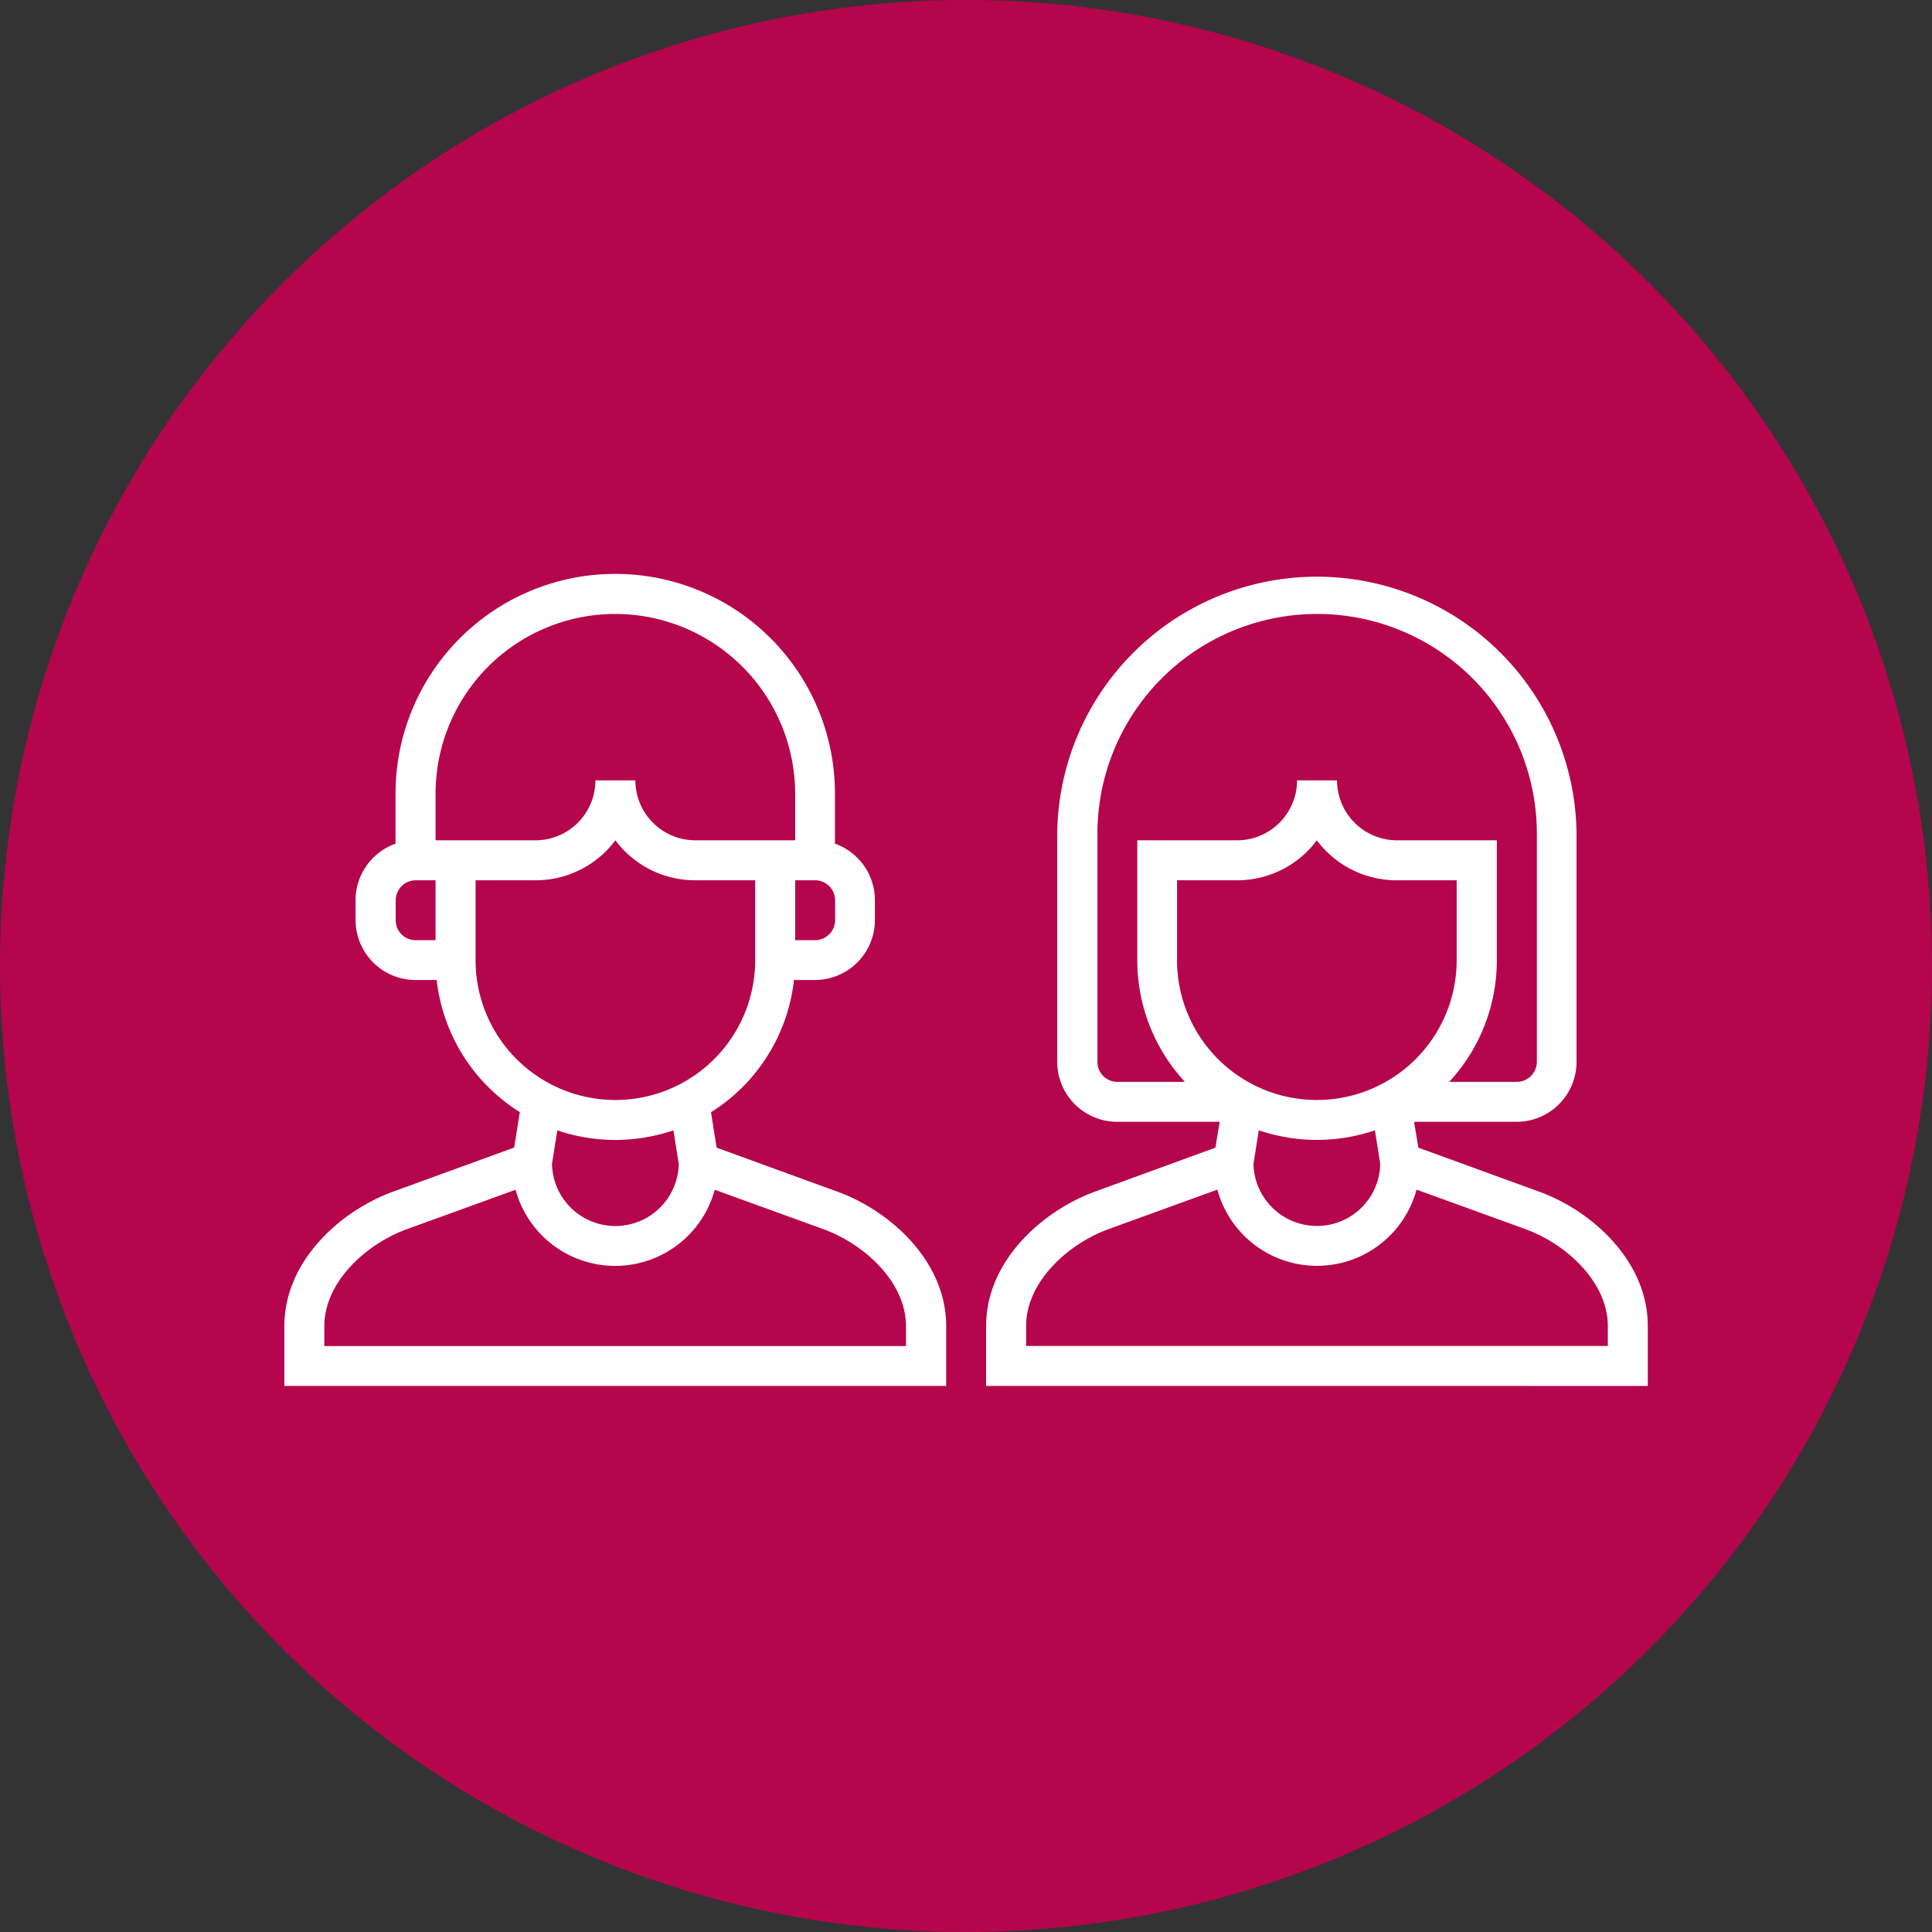
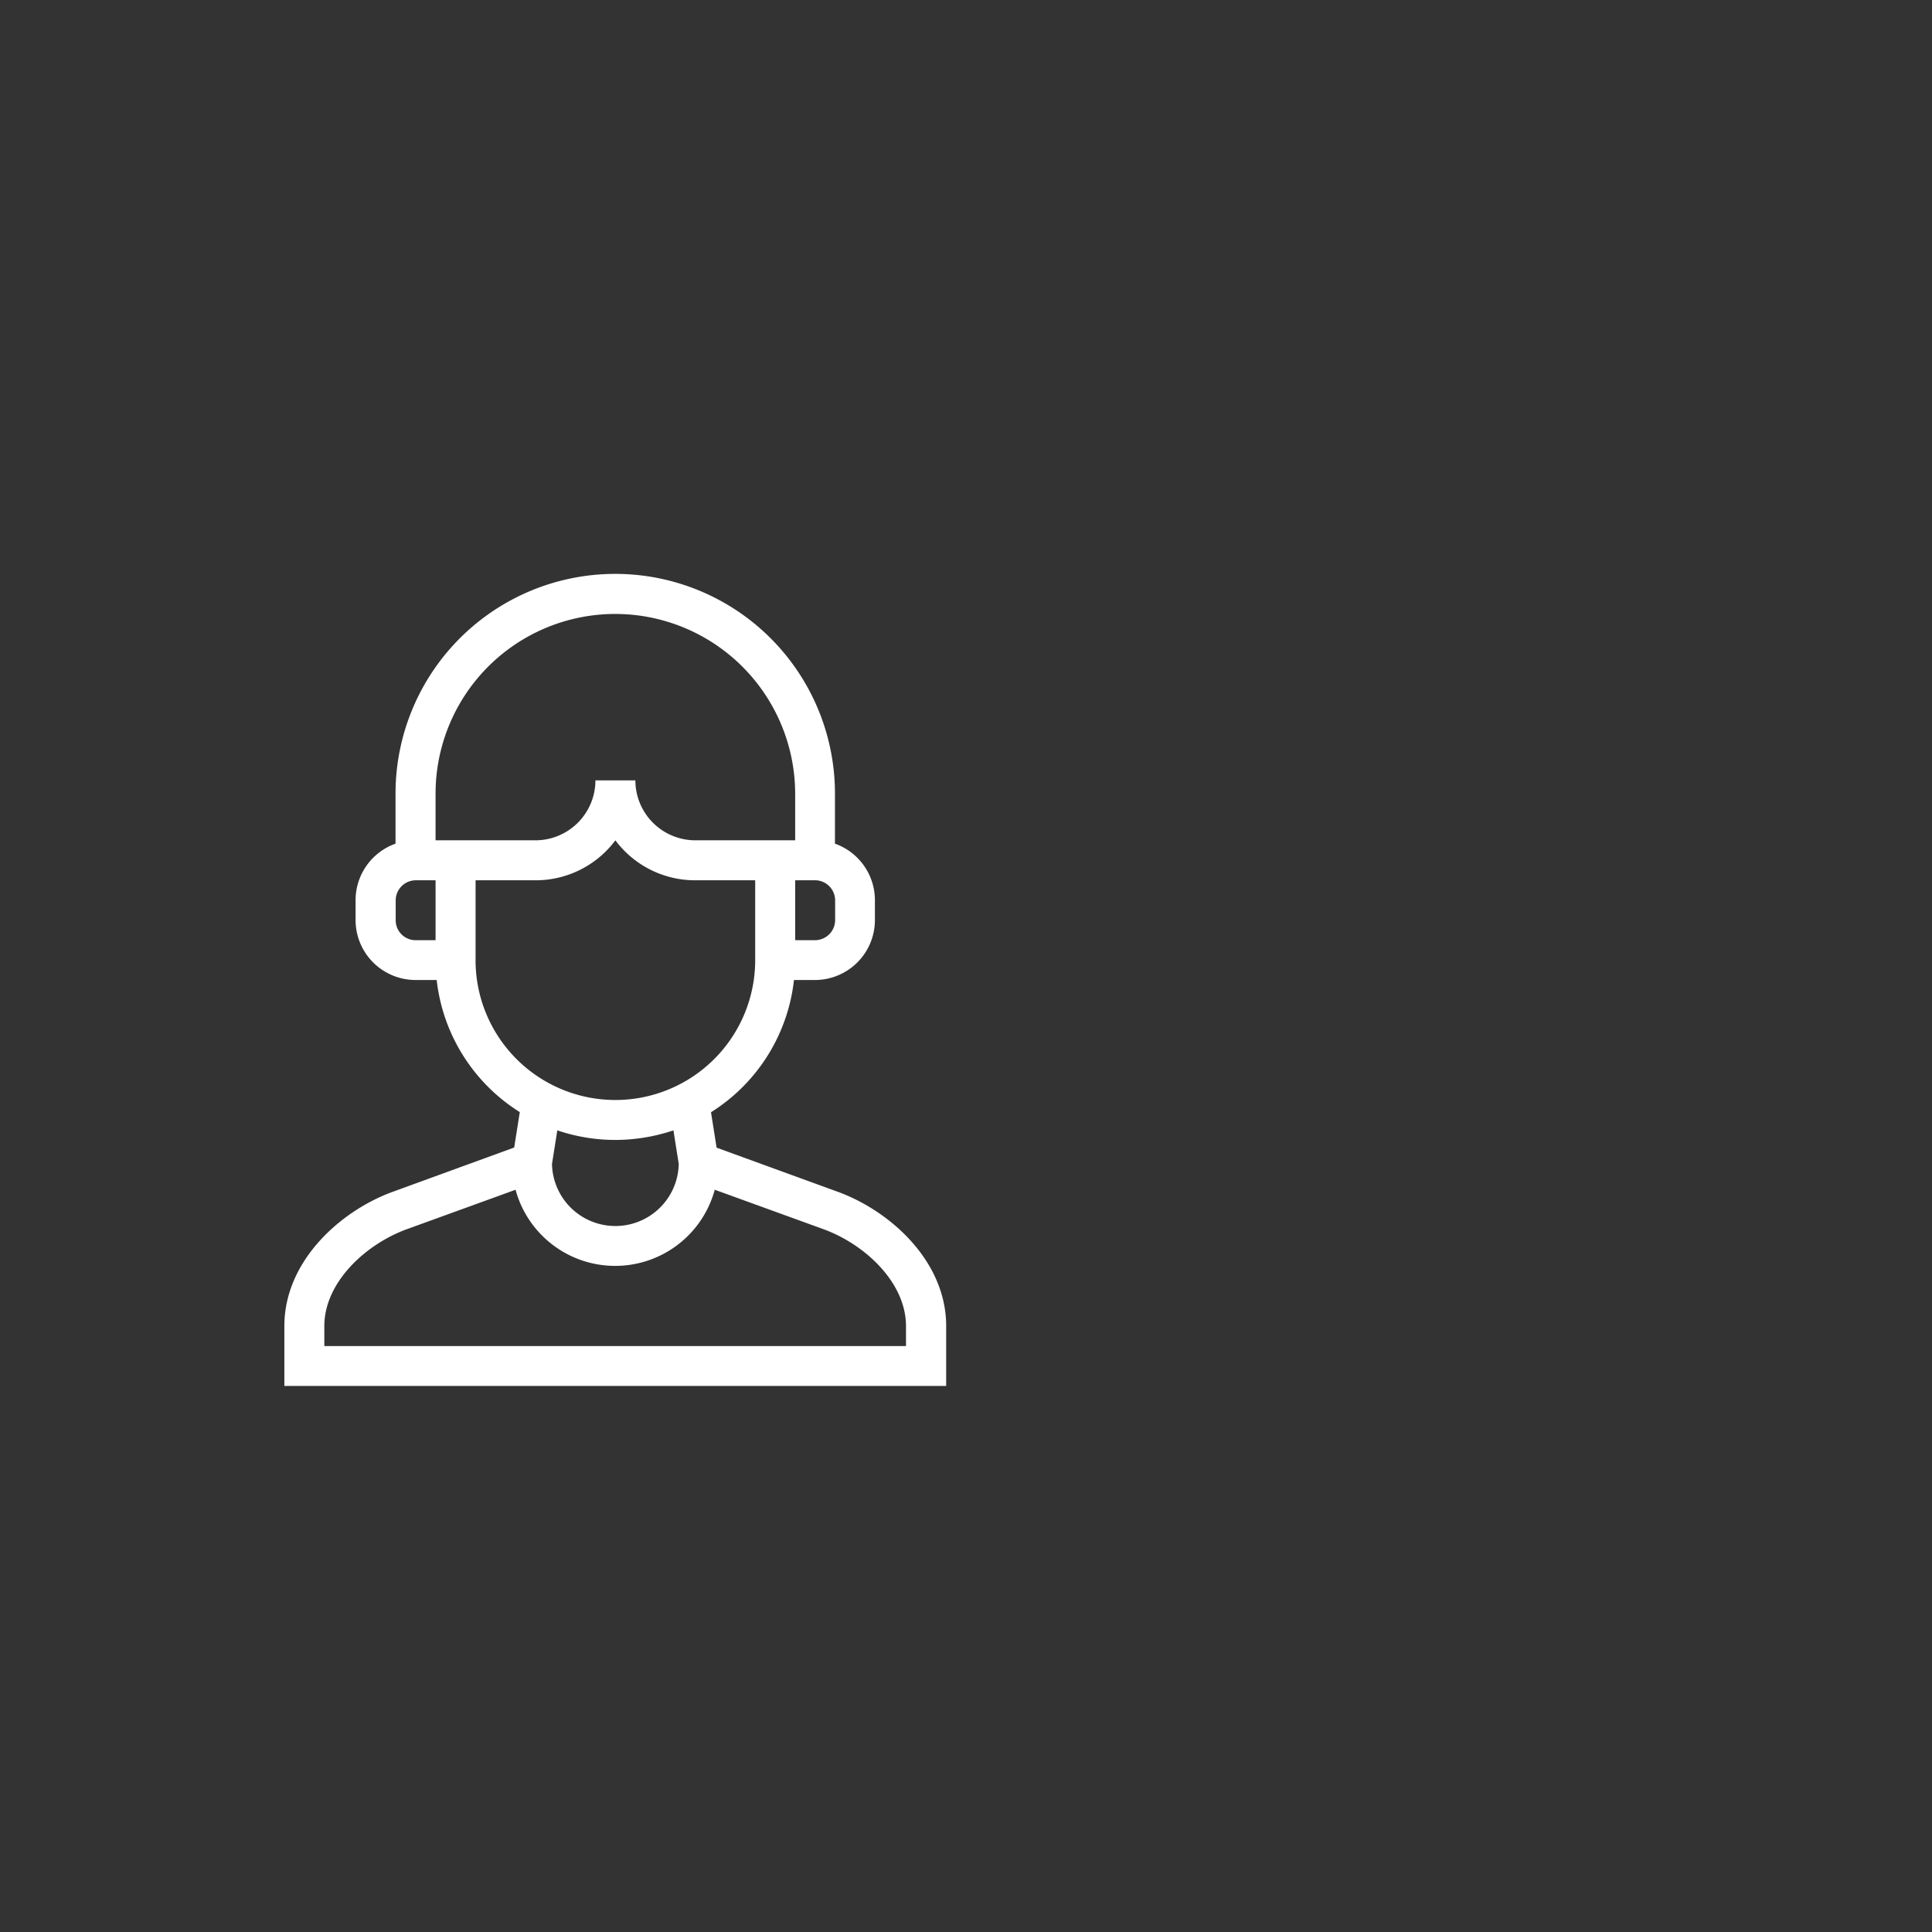
<svg xmlns="http://www.w3.org/2000/svg" width="69" height="69" viewBox="0 0 69 69">
  <rect x="0" y="0" width="69" height="69" fill="#333333" stroke="none" />
  <g id="Group_4437" data-name="Group 4437" transform="translate(-277 -2191.381)">
-     <path id="Path_7918" data-name="Path 7918" d="M34.5,0A34.5,34.5,0,1,1,0,34.5,34.5,34.5,0,0,1,34.5,0Z" transform="translate(277 2191.381)" fill="#b5054c" />
    <g id="couple" transform="translate(287.156 2004.781)">
      <path id="Path_7922" data-name="Path 7922" d="M19.746,229.157l-4.309-1.569-.2-1.265A6.409,6.409,0,0,0,18.2,221.6h.751a2.143,2.143,0,0,0,2.14-2.14v-.713a2.144,2.144,0,0,0-1.427-2.016v-1.788a7.847,7.847,0,0,0-15.694,0v1.788a2.144,2.144,0,0,0-1.427,2.016v.713a2.143,2.143,0,0,0,2.14,2.14H5.44a6.409,6.409,0,0,0,2.968,4.718l-.2,1.265L3.89,229.157c-1.874.675-3.89,2.473-3.89,4.8v2.14H23.636v-2.14C23.636,231.63,21.619,229.832,19.746,229.157Zm-.076-9.692a.719.719,0,0,1-.713.713h-.713v-2.14h.713a.719.719,0,0,1,.713.713Zm-7.847-10.938a6.43,6.43,0,0,1,6.42,6.42v1.664H14.676a2.143,2.143,0,0,1-2.14-2.14H11.109a2.143,2.143,0,0,1-2.14,2.14H5.4v-1.664A6.418,6.418,0,0,1,11.823,208.527ZM3.976,219.465v-.713a.719.719,0,0,1,.713-.713H5.4v2.14H4.689A.712.712,0,0,1,3.976,219.465Zm2.853,1.427v-2.853h2.14a3.553,3.553,0,0,0,2.853-1.427,3.553,3.553,0,0,0,2.853,1.427h2.14v2.853a4.993,4.993,0,0,1-9.987,0Zm4.993,6.42a6.536,6.536,0,0,0,2.073-.342l.19,1.2a2.264,2.264,0,0,1-4.527,0l.19-1.2A6.448,6.448,0,0,0,11.823,227.312Zm10.386,7.362H1.427v-.713c0-1.569,1.484-2.929,2.949-3.462l3.881-1.408a3.686,3.686,0,0,0,7.114,0l3.881,1.408c1.465.533,2.949,1.893,2.949,3.462v.713Z" transform="translate(0 0)" fill="#fff" />
-       <path id="Path_7923" data-name="Path 7923" d="M283.246,229.157l-4.309-1.569-.152-.923h3.662a2.143,2.143,0,0,0,2.14-2.14v-8.151a9.274,9.274,0,0,0-18.547,0v8.151a2.143,2.143,0,0,0,2.14,2.14h3.662l-.152.923-4.3,1.569c-1.874.685-3.89,2.473-3.89,4.8v2.14h19.929v-1.427h-18.5v-.713c0-1.569,1.484-2.929,2.949-3.462l3.881-1.408a3.686,3.686,0,0,0,7.115,0l3.881,1.408c1.465.533,2.949,1.893,2.949,3.462v.713h-2.853V236.1h4.28v-2.14C287.136,231.63,285.119,229.832,283.246,229.157Zm-12.926-8.265v-2.853h2.14a3.553,3.553,0,0,0,2.853-1.427,3.553,3.553,0,0,0,2.853,1.427h2.14v2.853a4.993,4.993,0,0,1-9.987,0Zm-2.844,3.633v-8.151a7.847,7.847,0,1,1,15.694,0v8.151a.719.719,0,0,1-.713.713H280.04a6.389,6.389,0,0,0,1.7-4.347v-4.28h-3.567a2.143,2.143,0,0,1-2.14-2.14h-1.427a2.143,2.143,0,0,1-2.14,2.14H268.9v4.28a6.389,6.389,0,0,0,1.7,4.347h-2.416A.712.712,0,0,1,267.476,224.525Zm7.837,5.859a2.266,2.266,0,0,1-2.264-2.216l.19-1.2a6.449,6.449,0,0,0,4.147,0l.19,1.2A2.259,2.259,0,0,1,275.313,230.384Z" transform="translate(-238.438)" fill="#fff" />
    </g>
  </g>
</svg>